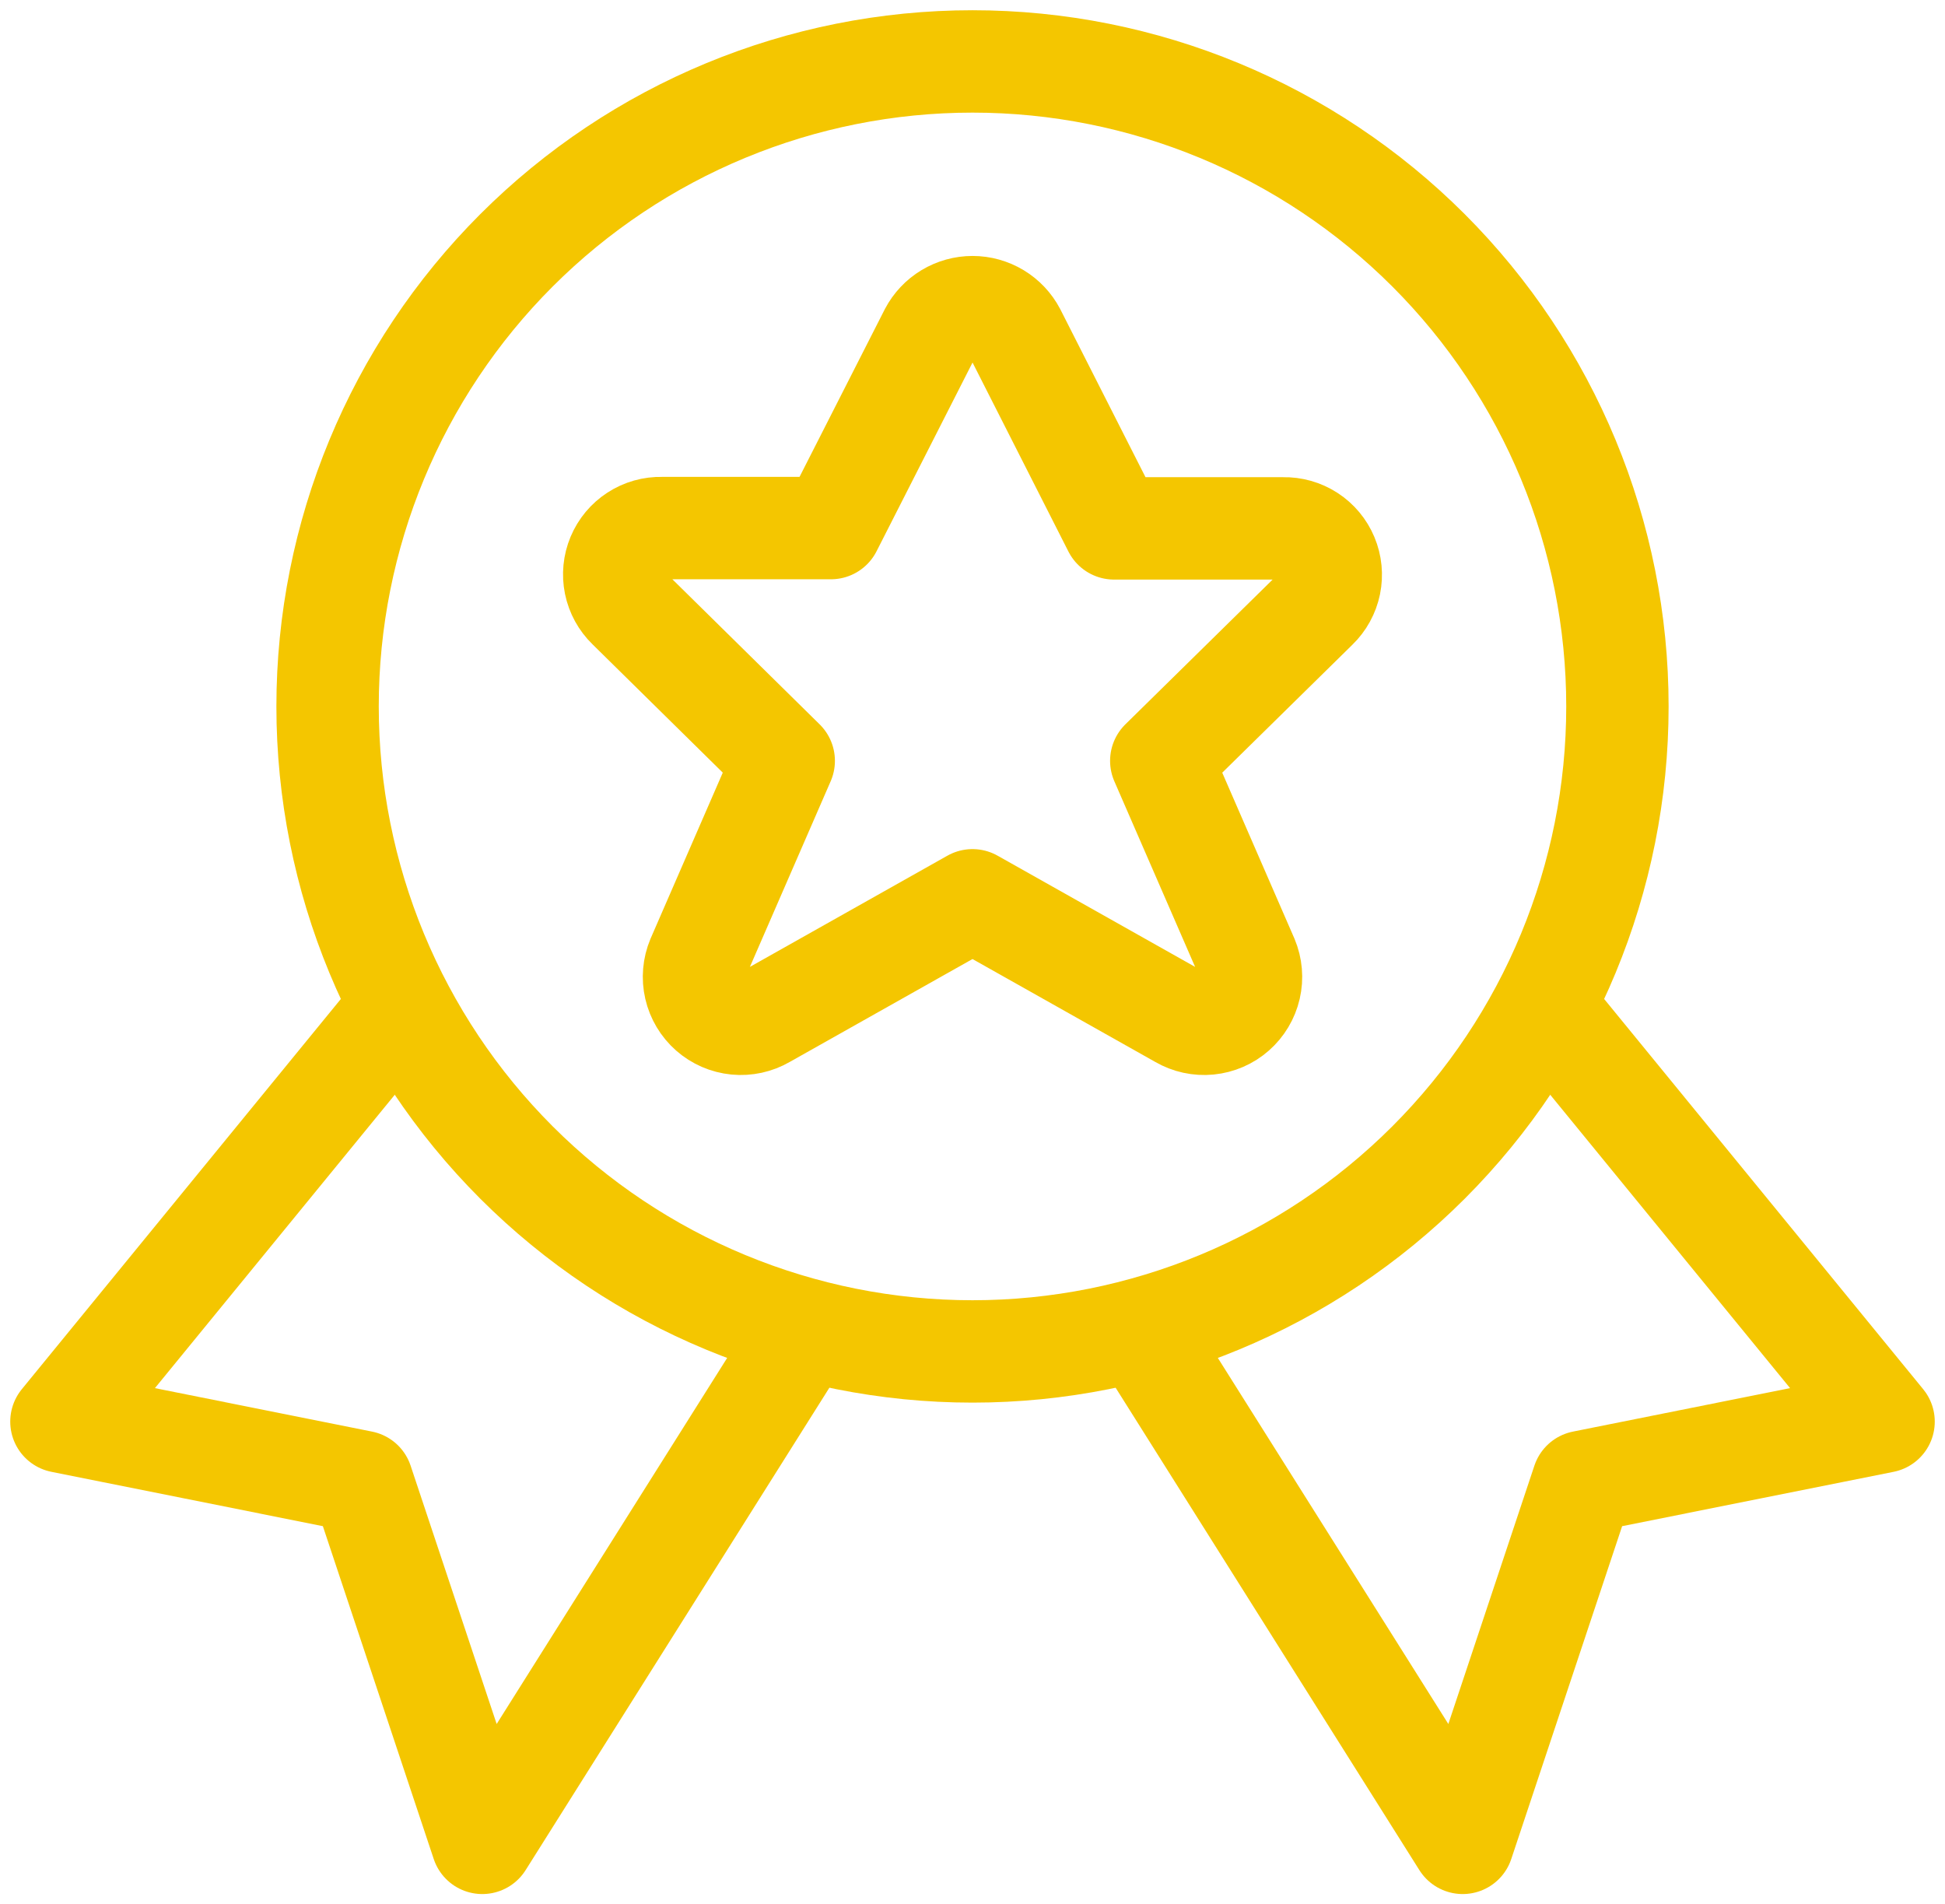
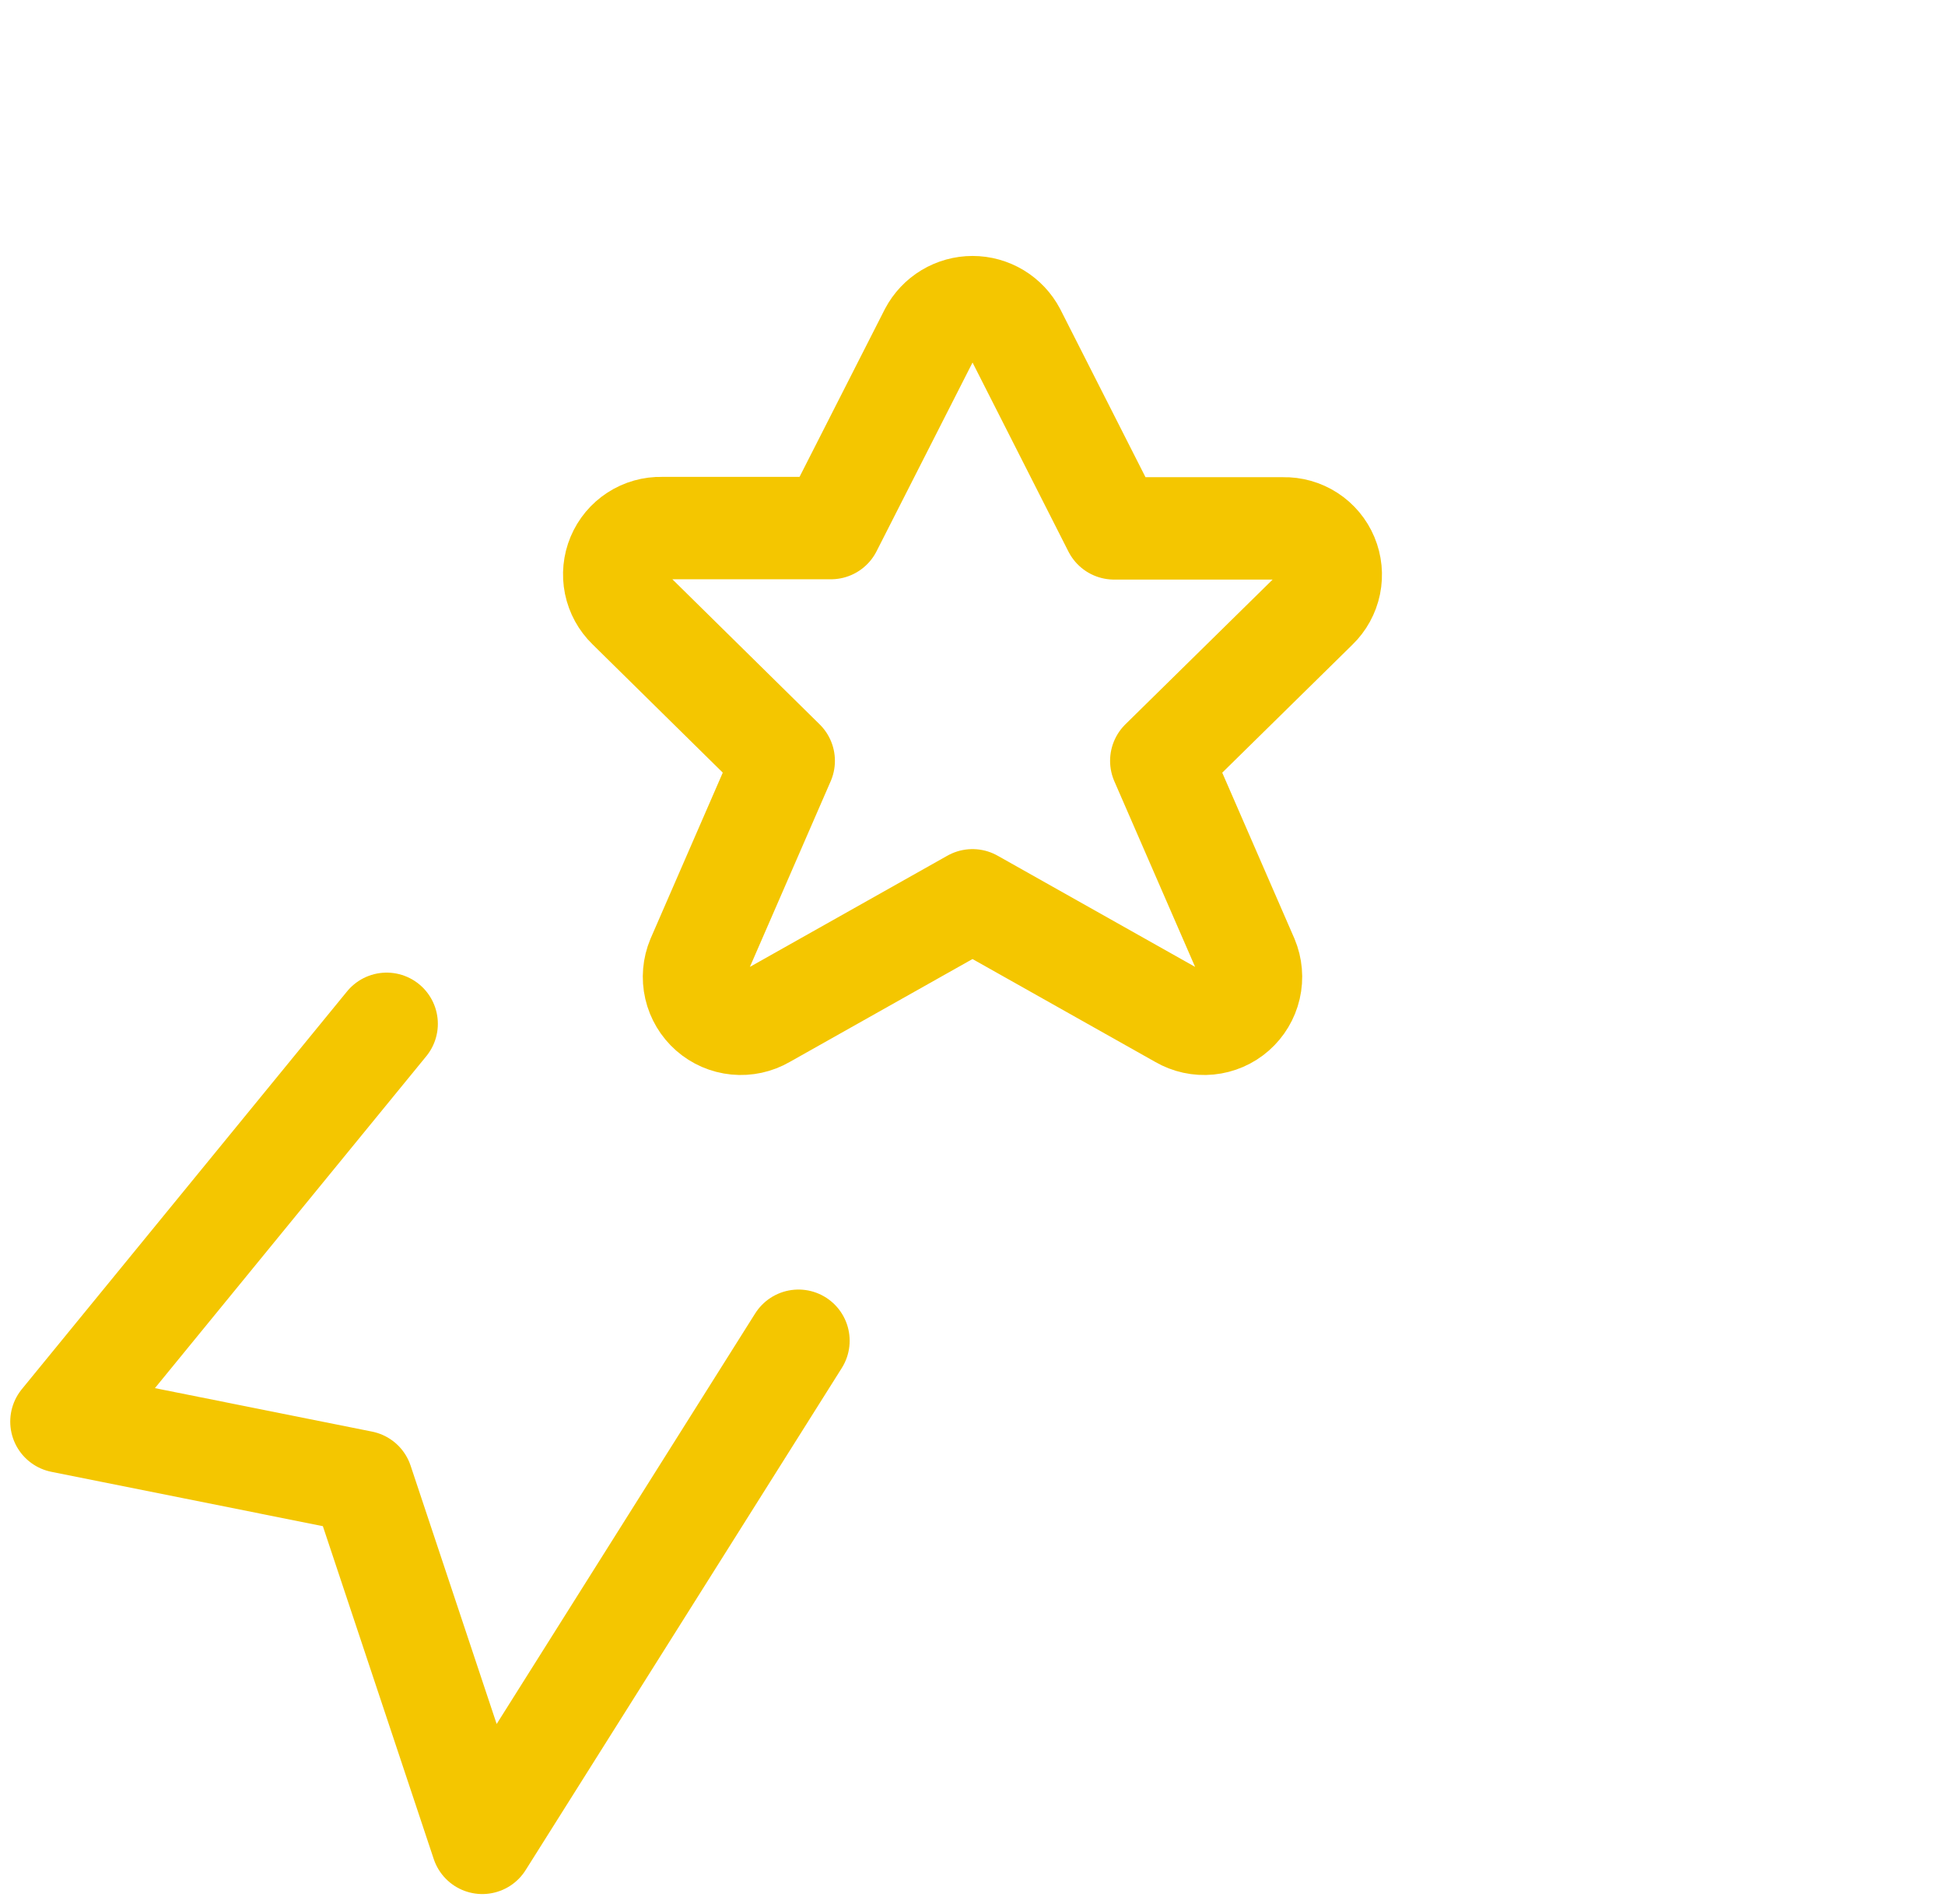
<svg xmlns="http://www.w3.org/2000/svg" width="95px" height="93px" viewBox="0 0 95 93" version="1.1">
  <title>Award-Ribbon-Star-1--Streamline-Ultimate</title>
  <desc>Created with Sketch.</desc>
  <g id="Page-1" stroke="none" stroke-width="1" fill="none" fill-rule="evenodd" stroke-linecap="round" stroke-linejoin="round">
    <g id="Artboard" transform="translate(-976, -948)" stroke="#F4C600" stroke-width="5">
      <g id="Group-14" transform="translate(102, 860)">
        <g id="Group-12" transform="translate(870, 91)">
          <g id="Award-Ribbon-Star-1--Streamline-Ultimate" transform="translate(7, 0)">
            <polyline id="Path" points="15.886 47 0 66.428 14.683 69.367 20.557 87 36 62.478" />
-             <polyline id="Path" points="73.114 47 89 66.428 74.317 69.367 68.443 87 53 62.478" />
-             <path d="M13,31.5 C13,39.854 16.319,47.867 22.226,53.774 C28.134,59.681 36.146,63 44.5,63 C52.854,63 60.867,59.681 66.774,53.774 C72.681,47.867 76,39.854 76,31.5 C76,23.146 72.681,15.134 66.774,9.226 C60.867,3.319 52.854,0 44.5,0 C36.146,0 28.134,3.319 22.226,9.226 C16.319,15.134 13,23.146 13,31.5 Z" id="Path" />
            <path d="M46.564,13.244 L51.415,22.805 L59.682,22.805 C60.138,22.794 60.585,22.921 60.968,23.169 C61.35,23.416 61.648,23.774 61.824,24.194 C62,24.614 62.045,25.078 61.954,25.524 C61.862,25.97 61.638,26.379 61.311,26.695 L53.72,34.157 L57.926,43.823 C58.111,44.266 58.153,44.756 58.045,45.223 C57.937,45.691 57.685,46.113 57.325,46.43 C56.965,46.747 56.514,46.942 56.037,46.989 C55.559,47.036 55.079,46.931 54.664,46.69 L44.5,40.968 L34.336,46.69 C33.921,46.931 33.441,47.036 32.963,46.989 C32.486,46.942 32.035,46.747 31.675,46.43 C31.315,46.113 31.063,45.691 30.955,45.223 C30.847,44.756 30.889,44.266 31.074,43.823 L35.28,34.157 L27.689,26.68 C27.362,26.363 27.138,25.955 27.046,25.508 C26.955,25.062 27,24.598 27.176,24.178 C27.352,23.758 27.65,23.401 28.032,23.153 C28.414,22.905 28.862,22.779 29.317,22.79 L37.585,22.79 L42.44,13.244 C42.638,12.868 42.935,12.554 43.298,12.335 C43.662,12.116 44.078,12 44.502,12 C44.926,12 45.342,12.116 45.706,12.335 C46.069,12.554 46.366,12.868 46.564,13.244 L46.564,13.244 Z" id="Path" />
          </g>
        </g>
      </g>
    </g>
  </g>
</svg>